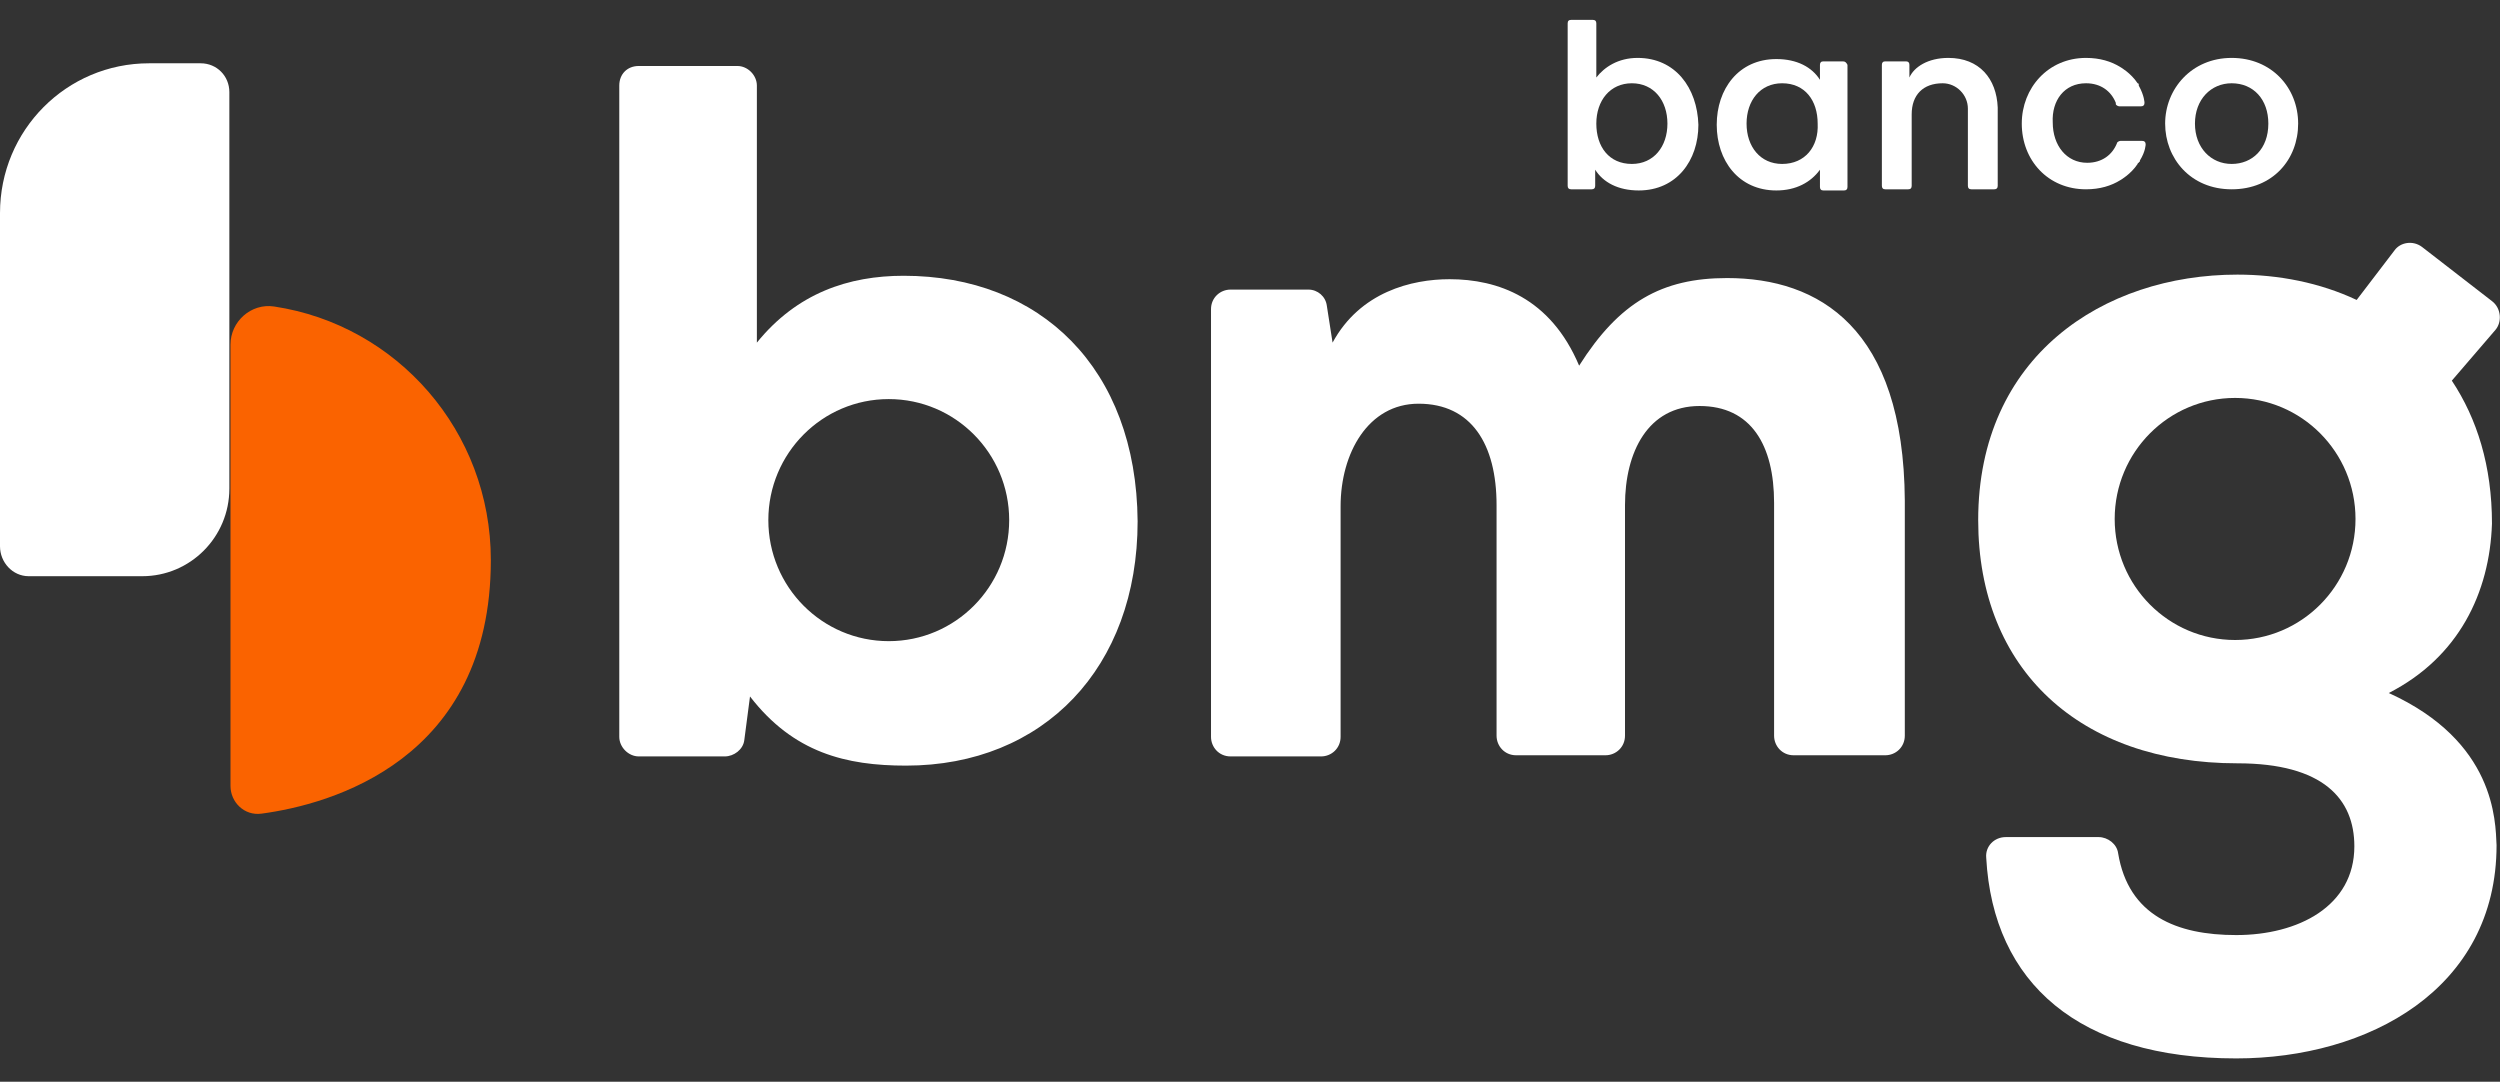
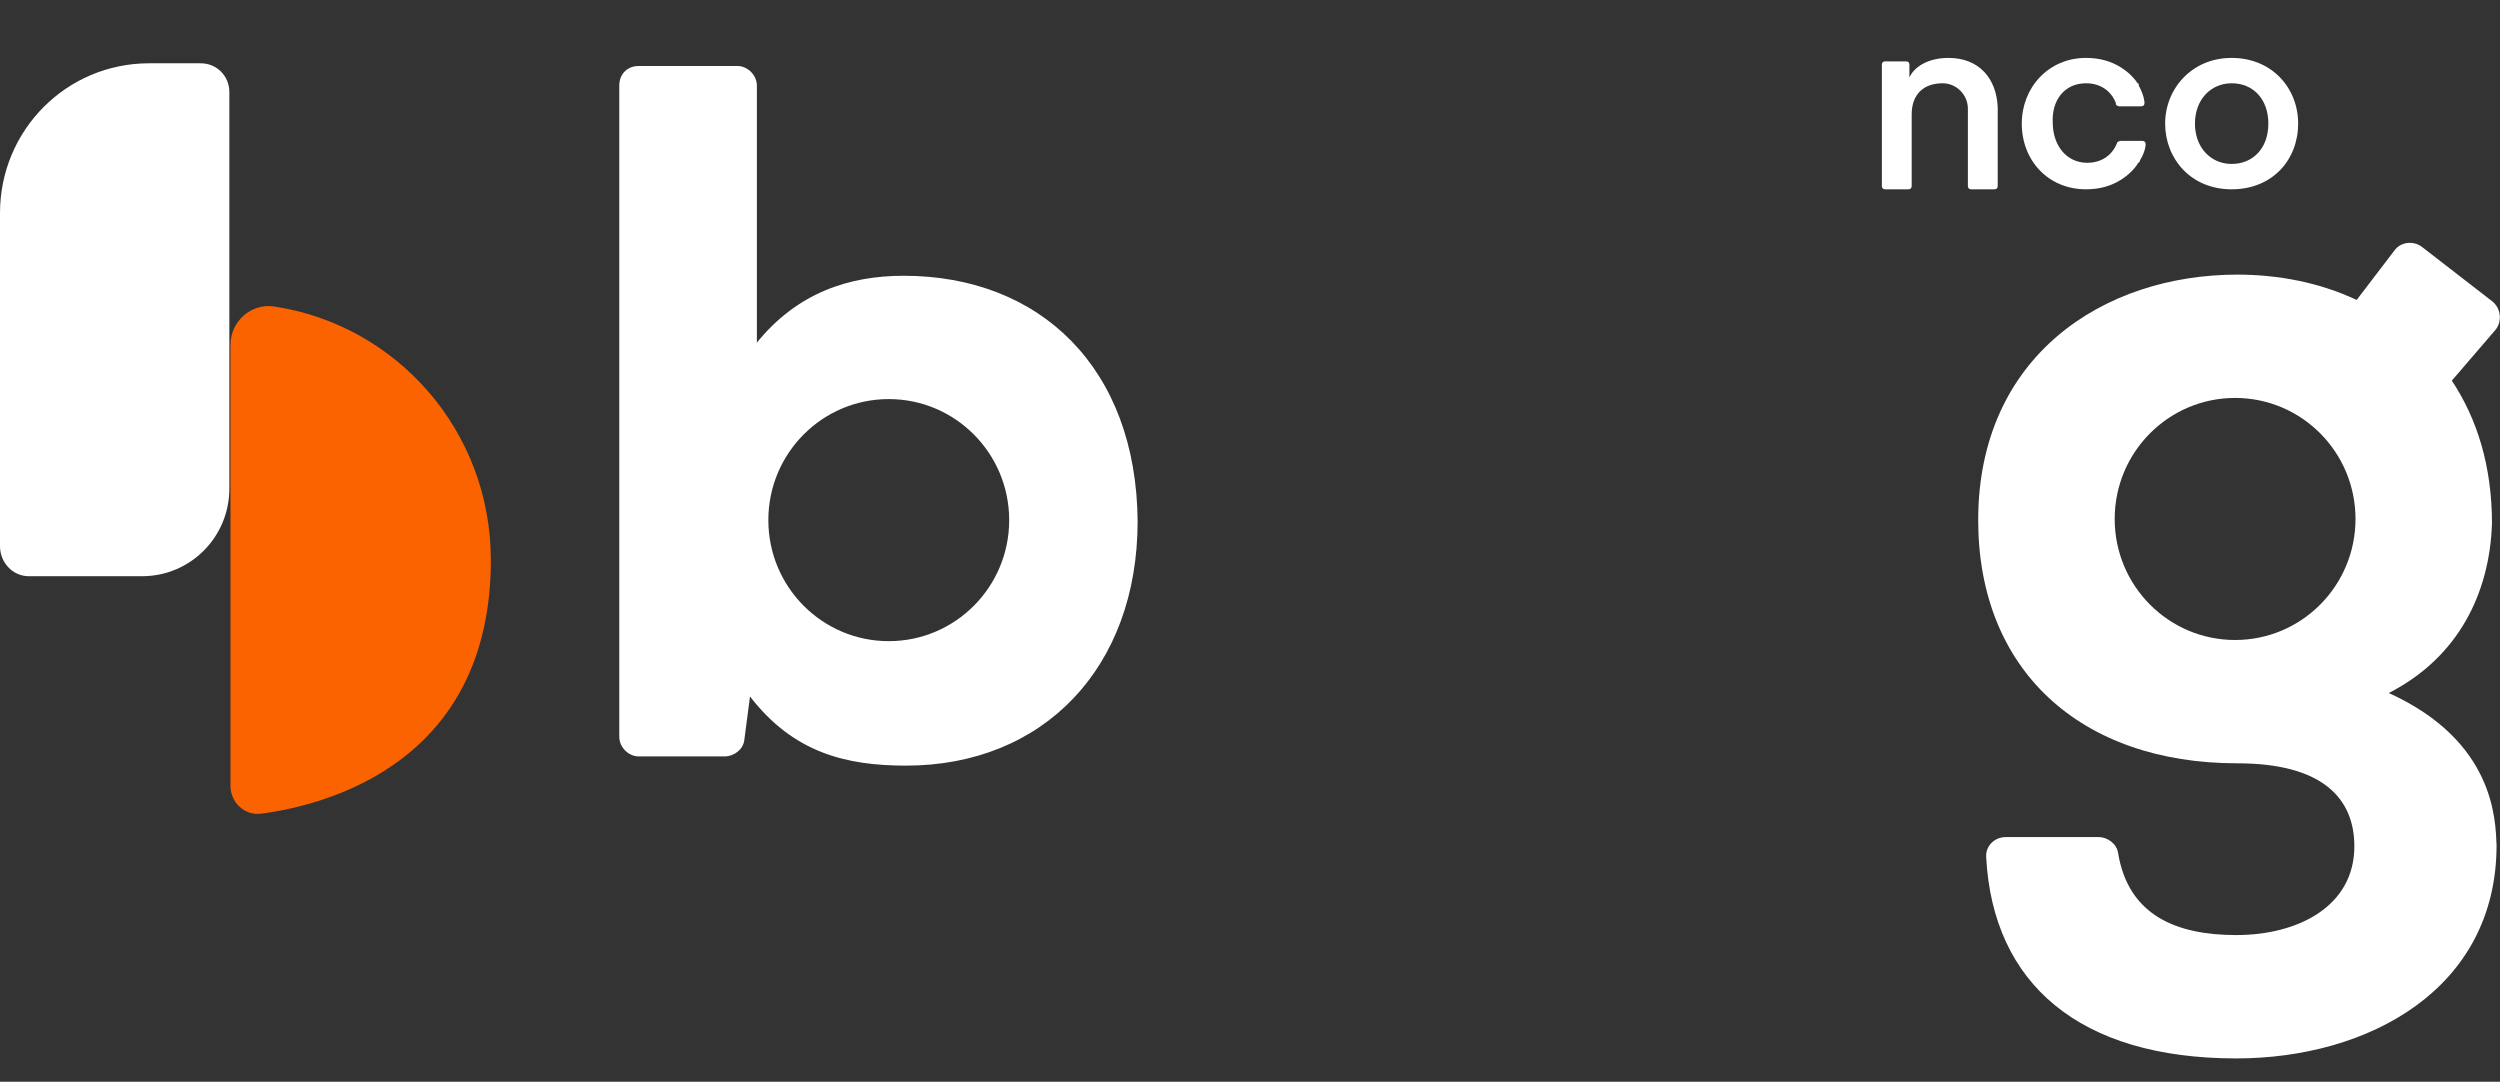
<svg xmlns="http://www.w3.org/2000/svg" width="104" height="45" viewBox="0 0 104 45" fill="none">
  <rect x="0" y="0" width="104" height="45" fill="#333333" stroke="none" />
  <g clip-path="url(#clip0_260_441)">
-     <path d="M71.846 11.567C69.127 11.567 67.361 12.574 65.692 15.212C64.499 12.383 62.304 11.615 60.301 11.615C58.727 11.615 56.58 12.143 55.435 14.253L55.196 12.718C55.149 12.335 54.815 12.047 54.433 12.047H51.189C50.76 12.047 50.378 12.383 50.378 12.862V30.651C50.378 31.083 50.712 31.467 51.189 31.467H54.958C55.387 31.467 55.769 31.131 55.769 30.651V21.061C55.769 18.856 56.914 16.794 59.013 16.794C61.207 16.794 62.257 18.472 62.257 21.014V30.604C62.257 31.035 62.591 31.419 63.068 31.419H66.789C67.218 31.419 67.6 31.083 67.6 30.604V21.014C67.6 18.808 68.554 16.89 70.701 16.89C72.848 16.89 73.802 18.52 73.802 20.918V30.604C73.802 31.035 74.136 31.419 74.613 31.419H78.429C78.859 31.419 79.24 31.083 79.24 30.604V20.822C79.193 13.629 75.662 11.567 71.846 11.567Z" fill="white" />
    <path d="M37.593 11.472C35.303 11.472 33.156 12.191 31.486 14.253V3.56C31.486 3.128 31.105 2.745 30.675 2.745H26.573C26.095 2.745 25.762 3.08 25.762 3.56V30.651C25.762 31.083 26.143 31.467 26.573 31.467H30.151C30.532 31.467 30.914 31.179 30.962 30.795L31.2 28.973C33.013 31.323 35.207 31.85 37.688 31.85C43.413 31.85 47.325 27.774 47.325 21.685C47.277 15.307 43.27 11.472 37.593 11.472ZM36.972 26.672C34.206 26.672 31.963 24.418 31.963 21.637C31.963 18.856 34.206 16.602 36.972 16.602C39.739 16.602 41.982 18.856 41.982 21.637C41.982 24.418 39.739 26.672 36.972 26.672Z" fill="white" />
-     <path d="M68.125 2.409C67.314 2.409 66.741 2.792 66.407 3.224V1.69V1.402V0.97C66.407 0.874 66.36 0.827 66.264 0.827H65.835H65.739H65.358C65.262 0.827 65.215 0.874 65.215 0.97V1.642V6.676V7.3V7.731C65.215 7.827 65.262 7.875 65.358 7.875H66.216C66.312 7.875 66.36 7.827 66.36 7.731V7.3V7.06C66.694 7.588 67.314 7.923 68.172 7.923C69.747 7.923 70.653 6.676 70.653 5.19C70.605 3.656 69.699 2.409 68.125 2.409ZM67.886 6.82C66.932 6.82 66.407 6.101 66.407 5.142C66.407 4.183 66.98 3.464 67.886 3.464C68.793 3.464 69.365 4.183 69.365 5.142C69.365 6.101 68.793 6.82 67.886 6.82Z" fill="white" />
    <path d="M81.053 2.409C80.194 2.409 79.622 2.792 79.431 3.224V2.697C79.431 2.601 79.383 2.553 79.288 2.553H78.906H78.859H78.811H78.429C78.334 2.553 78.286 2.601 78.286 2.697V3.128V3.368V7.06V7.348V7.731C78.286 7.827 78.334 7.875 78.429 7.875H78.859H78.954H79.383C79.479 7.875 79.526 7.827 79.526 7.731V7.348V4.758C79.526 3.943 80.004 3.464 80.815 3.464C81.387 3.464 81.864 3.943 81.864 4.519V7.348V7.731C81.864 7.827 81.912 7.875 82.007 7.875H82.437H82.532H82.961C83.057 7.875 83.105 7.827 83.105 7.731V7.348V7.06V4.471C83.057 3.272 82.341 2.409 81.053 2.409Z" fill="white" />
    <path d="M86.778 3.464C87.398 3.464 87.828 3.799 88.018 4.279C88.018 4.279 88.018 4.279 88.018 4.327C88.018 4.375 88.114 4.423 88.162 4.423H88.209H88.448H89.068C89.163 4.423 89.211 4.375 89.211 4.279C89.211 4.279 89.211 3.991 88.972 3.56C88.972 3.56 88.972 3.56 88.972 3.512C88.972 3.512 88.972 3.464 88.925 3.464C88.639 3.032 88.209 2.792 88.209 2.792C87.828 2.553 87.35 2.409 86.778 2.409C85.204 2.409 84.106 3.656 84.106 5.142C84.106 6.676 85.204 7.875 86.778 7.875C87.35 7.875 87.828 7.731 88.209 7.492C88.209 7.492 88.639 7.252 88.925 6.82C88.925 6.82 88.925 6.772 88.972 6.772C88.972 6.772 88.972 6.724 89.02 6.724C89.02 6.724 89.02 6.724 89.02 6.676C89.259 6.293 89.259 6.005 89.259 6.005C89.259 5.909 89.211 5.861 89.116 5.861H88.209C88.162 5.861 88.066 5.909 88.066 5.957C87.875 6.437 87.446 6.772 86.826 6.772C85.967 6.772 85.394 6.053 85.394 5.094C85.347 4.183 85.872 3.464 86.778 3.464Z" fill="white" />
    <path d="M92.837 2.409C91.167 2.409 90.07 3.704 90.07 5.142C90.07 6.581 91.119 7.875 92.837 7.875C94.554 7.875 95.603 6.628 95.603 5.142C95.603 3.656 94.506 2.409 92.837 2.409ZM92.837 6.82C91.978 6.82 91.31 6.149 91.31 5.142C91.31 4.135 91.978 3.464 92.837 3.464C93.743 3.464 94.363 4.135 94.363 5.142C94.363 6.197 93.695 6.82 92.837 6.82Z" fill="white" />
-     <path d="M76.664 2.553H75.853C75.758 2.553 75.71 2.601 75.71 2.697V3.32C75.376 2.792 74.756 2.457 73.897 2.457C72.323 2.457 71.416 3.704 71.416 5.19C71.416 6.676 72.323 7.923 73.897 7.923C74.708 7.923 75.328 7.588 75.71 7.06V7.156V7.779C75.71 7.875 75.758 7.923 75.853 7.923H76.712C76.807 7.923 76.855 7.875 76.855 7.779V7.348V7.108V3.32V3.08V2.697C76.807 2.601 76.76 2.553 76.664 2.553ZM74.136 6.82C73.229 6.82 72.657 6.101 72.657 5.142C72.657 4.183 73.229 3.464 74.136 3.464C75.09 3.464 75.615 4.183 75.615 5.142C75.662 6.101 75.09 6.82 74.136 6.82Z" fill="white" />
    <path d="M9.589 14.332C9.589 13.373 10.448 12.606 11.402 12.75C16.506 13.517 20.419 17.929 20.419 23.299C20.419 31.642 13.74 33.465 10.877 33.848C10.162 33.944 9.589 33.369 9.589 32.697C9.589 32.649 9.589 19.175 9.589 14.332Z" fill="#FA6300" />
    <path d="M1.193 23.97H5.916C7.919 23.97 9.541 22.34 9.541 20.326V3.831C9.541 3.16 9.017 2.633 8.349 2.633H6.202C2.767 2.633 0 5.414 0 8.866V22.724C0 23.395 0.525 23.97 1.193 23.97Z" fill="white" />
    <path d="M99.372 28.829C102.282 27.343 103.571 24.658 103.666 21.781C103.666 19.383 103.046 17.417 101.996 15.835L103.809 13.725C104.095 13.389 104.048 12.814 103.666 12.526L100.756 10.273C100.374 9.985 99.849 10.081 99.611 10.417L98.037 12.478C96.51 11.759 94.793 11.424 93.075 11.424C87.493 11.424 82.293 14.828 82.293 21.637C82.293 27.87 86.539 31.754 93.075 31.754C96.653 31.754 97.941 33.241 97.941 35.207C97.941 37.7 95.604 38.899 93.027 38.899C90.547 38.899 88.543 38.084 88.114 35.495C88.066 35.111 87.684 34.823 87.303 34.823H83.438C82.961 34.823 82.58 35.207 82.627 35.686C82.914 40.913 86.492 44.03 93.027 44.03C98.514 44.03 103.857 41.153 103.857 35.159C103.809 34.152 103.809 30.843 99.372 28.829ZM92.98 26.624C90.213 26.624 87.971 24.37 87.971 21.589C87.971 18.808 90.213 16.554 92.98 16.554C95.747 16.554 97.989 18.808 97.989 21.589C97.989 24.37 95.747 26.624 92.98 26.624Z" fill="white" />
  </g>
  <defs>
    <clipPath id="clip0_260_441">
      <rect width="104" height="43.347" fill="white" transform="translate(0 0.827)" />
    </clipPath>
  </defs>
</svg>